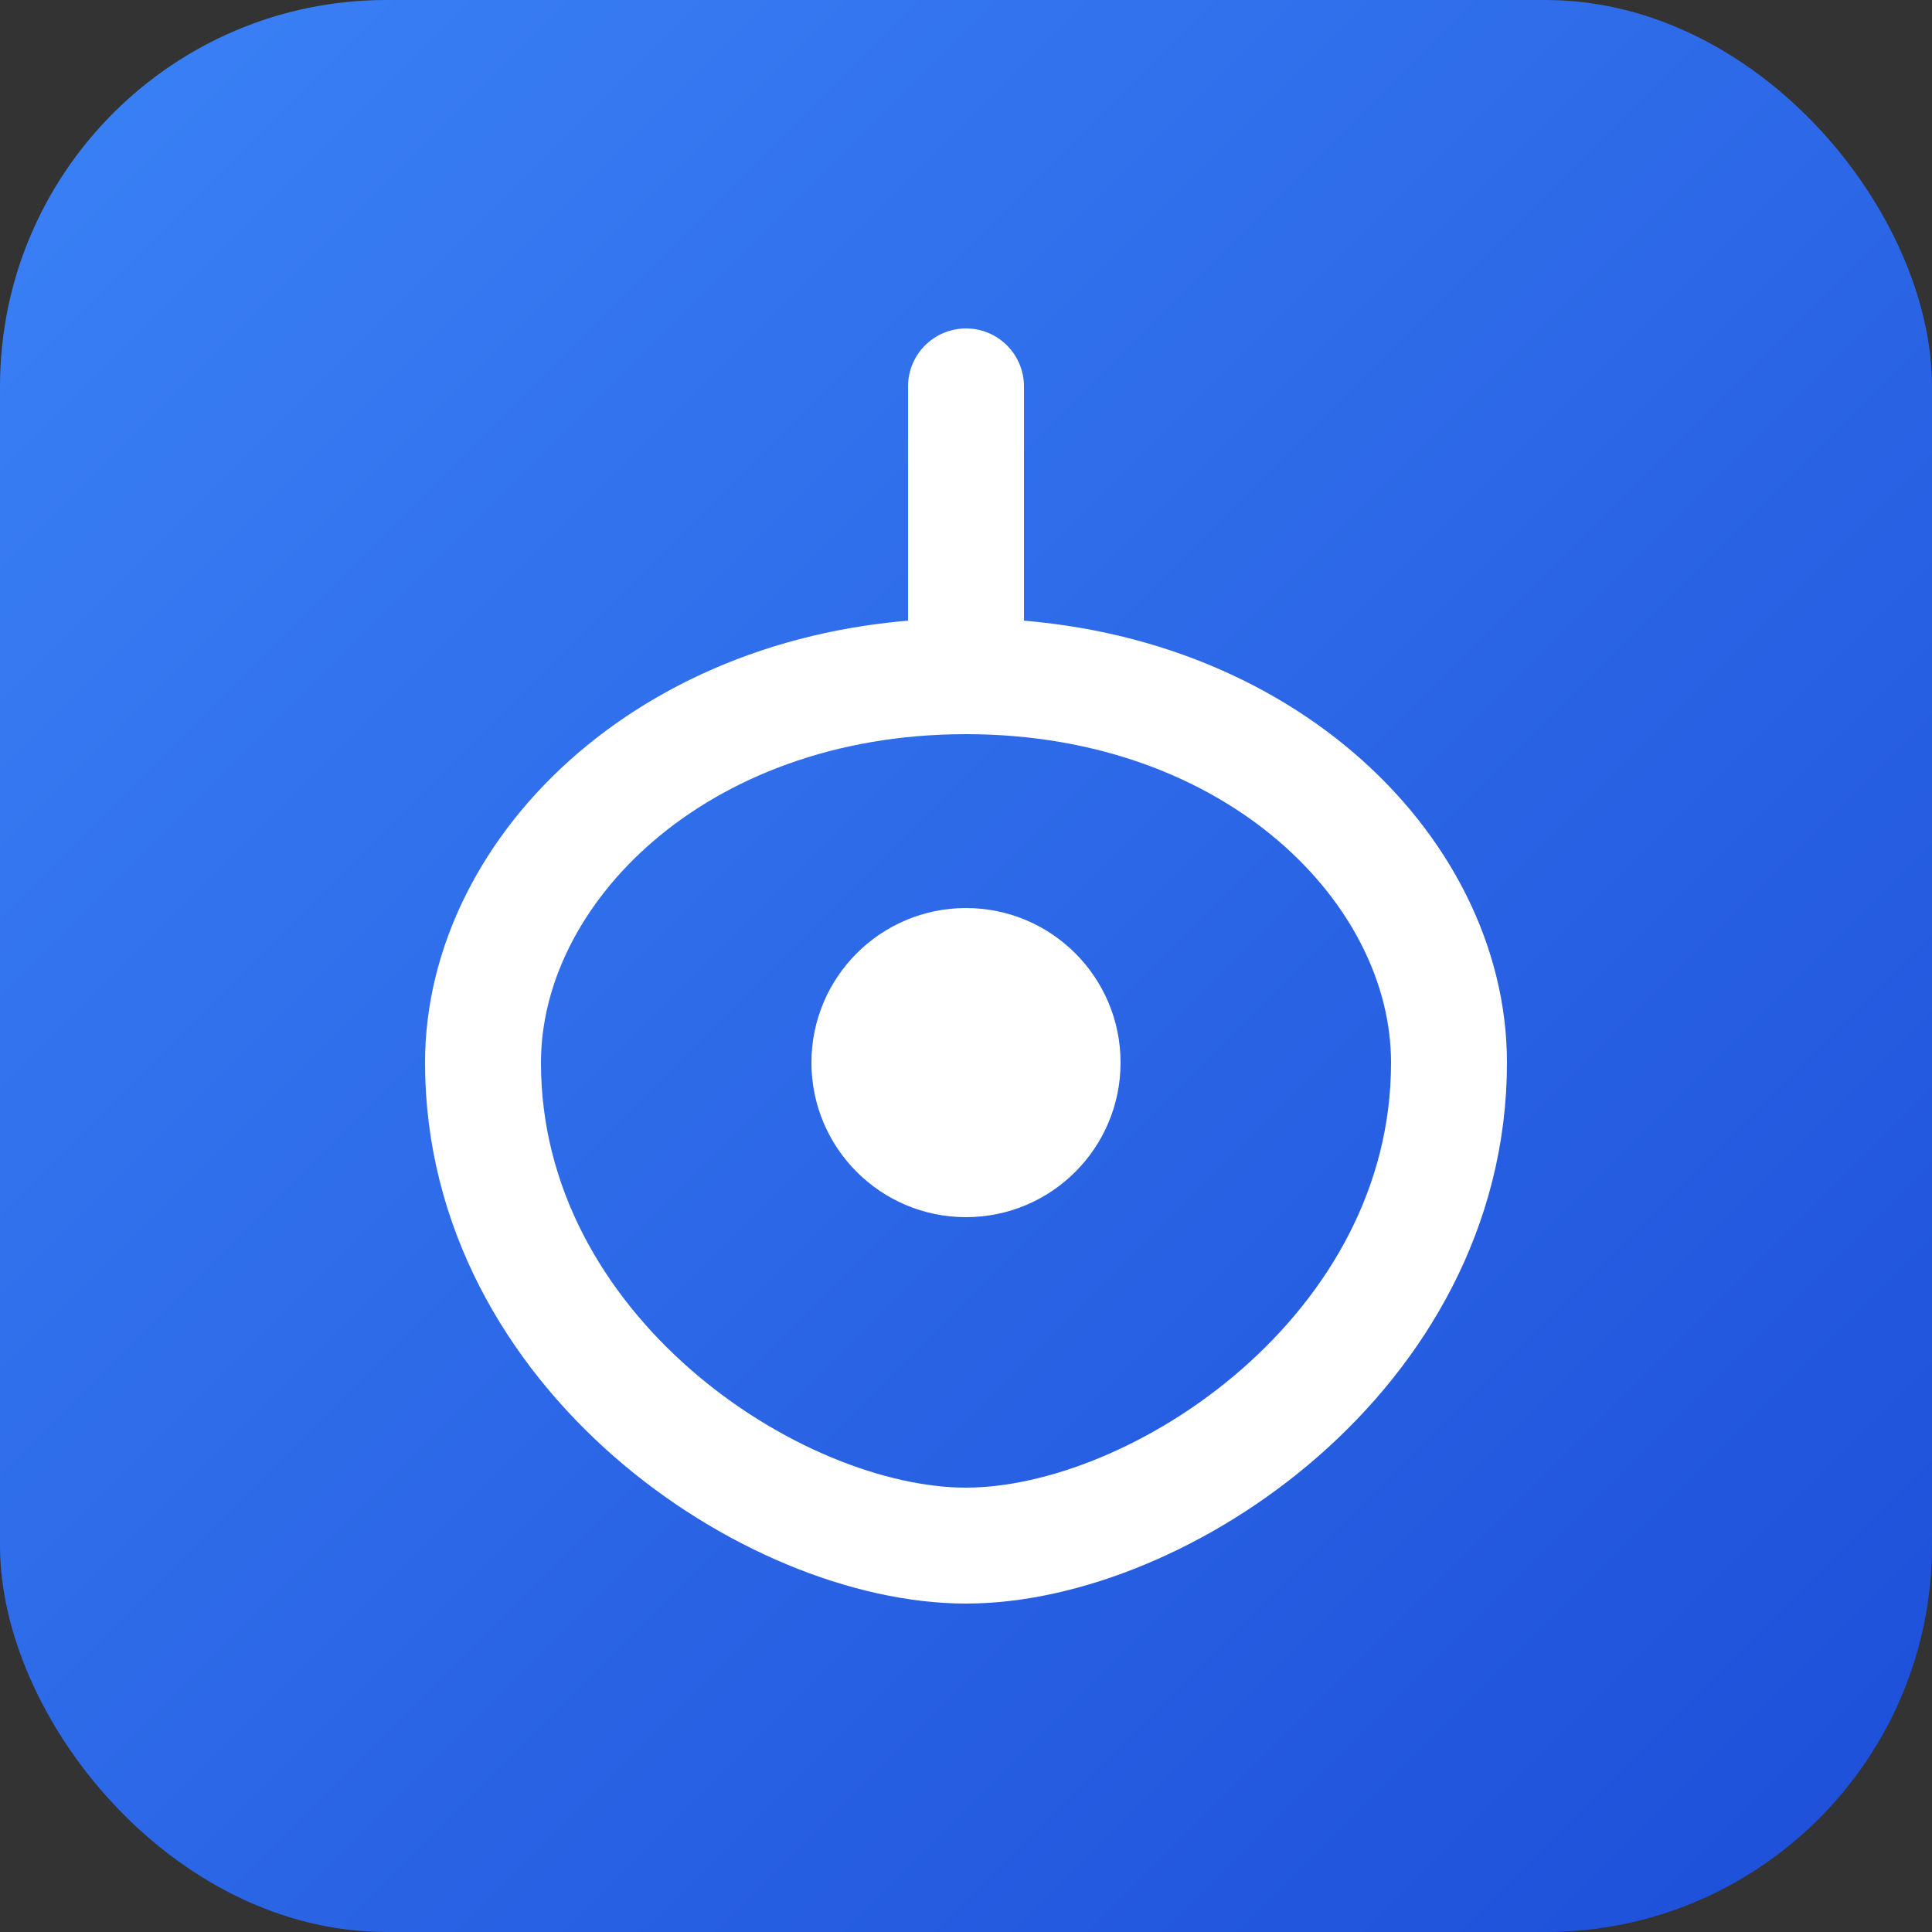
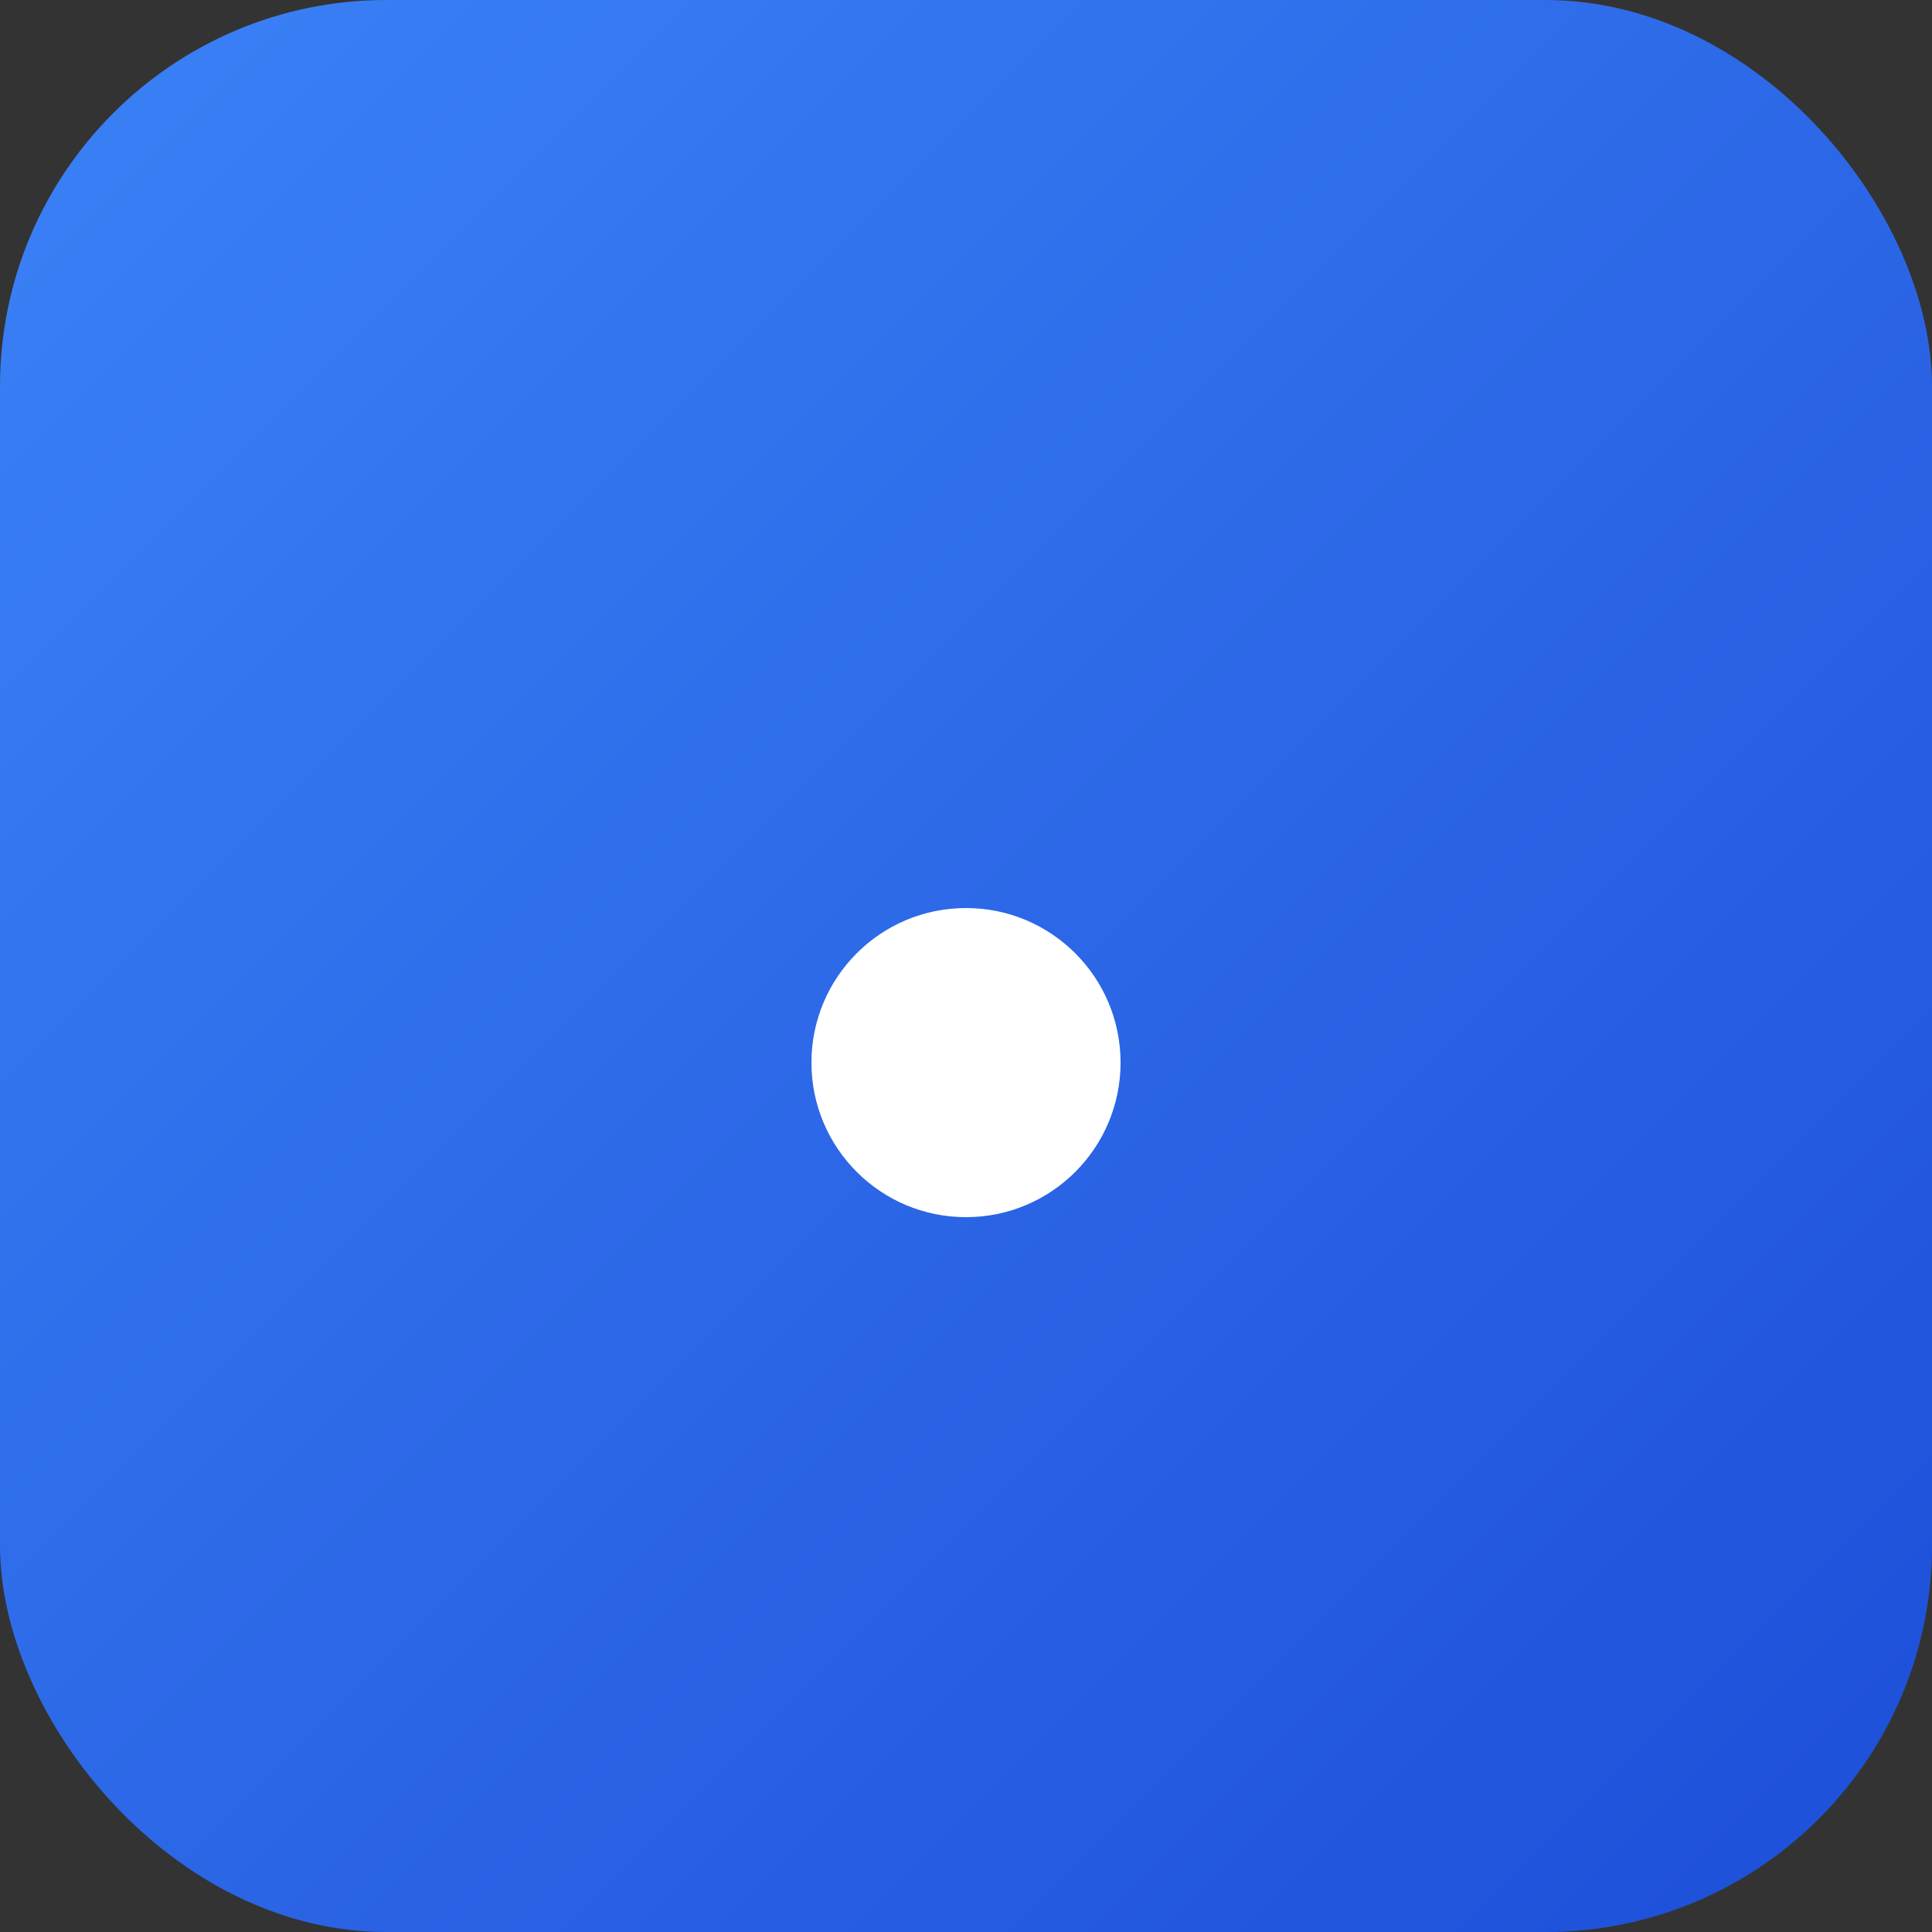
<svg xmlns="http://www.w3.org/2000/svg" viewBox="0 0 100 100">
  <rect x="0" y="0" width="100" height="100" fill="#333333" stroke="none" />
  <defs>
    <linearGradient id="grad" x1="0%" y1="0%" x2="100%" y2="100%">
      <stop offset="0%" style="stop-color:#3b82f6;stop-opacity:1" />
      <stop offset="100%" style="stop-color:#1d4ed8;stop-opacity:1" />
    </linearGradient>
  </defs>
  <rect width="100" height="100" rx="20" fill="url(#grad)" />
-   <path d="M50 20 L50 35 M50 35 C35 35 25 45 25 55 C25 70 40 80 50 80 C60 80 75 70 75 55 C75 45 65 35 50 35" stroke="white" stroke-width="6" stroke-linecap="round" fill="none" />
  <circle cx="50" cy="55" r="8" fill="white" />
</svg>